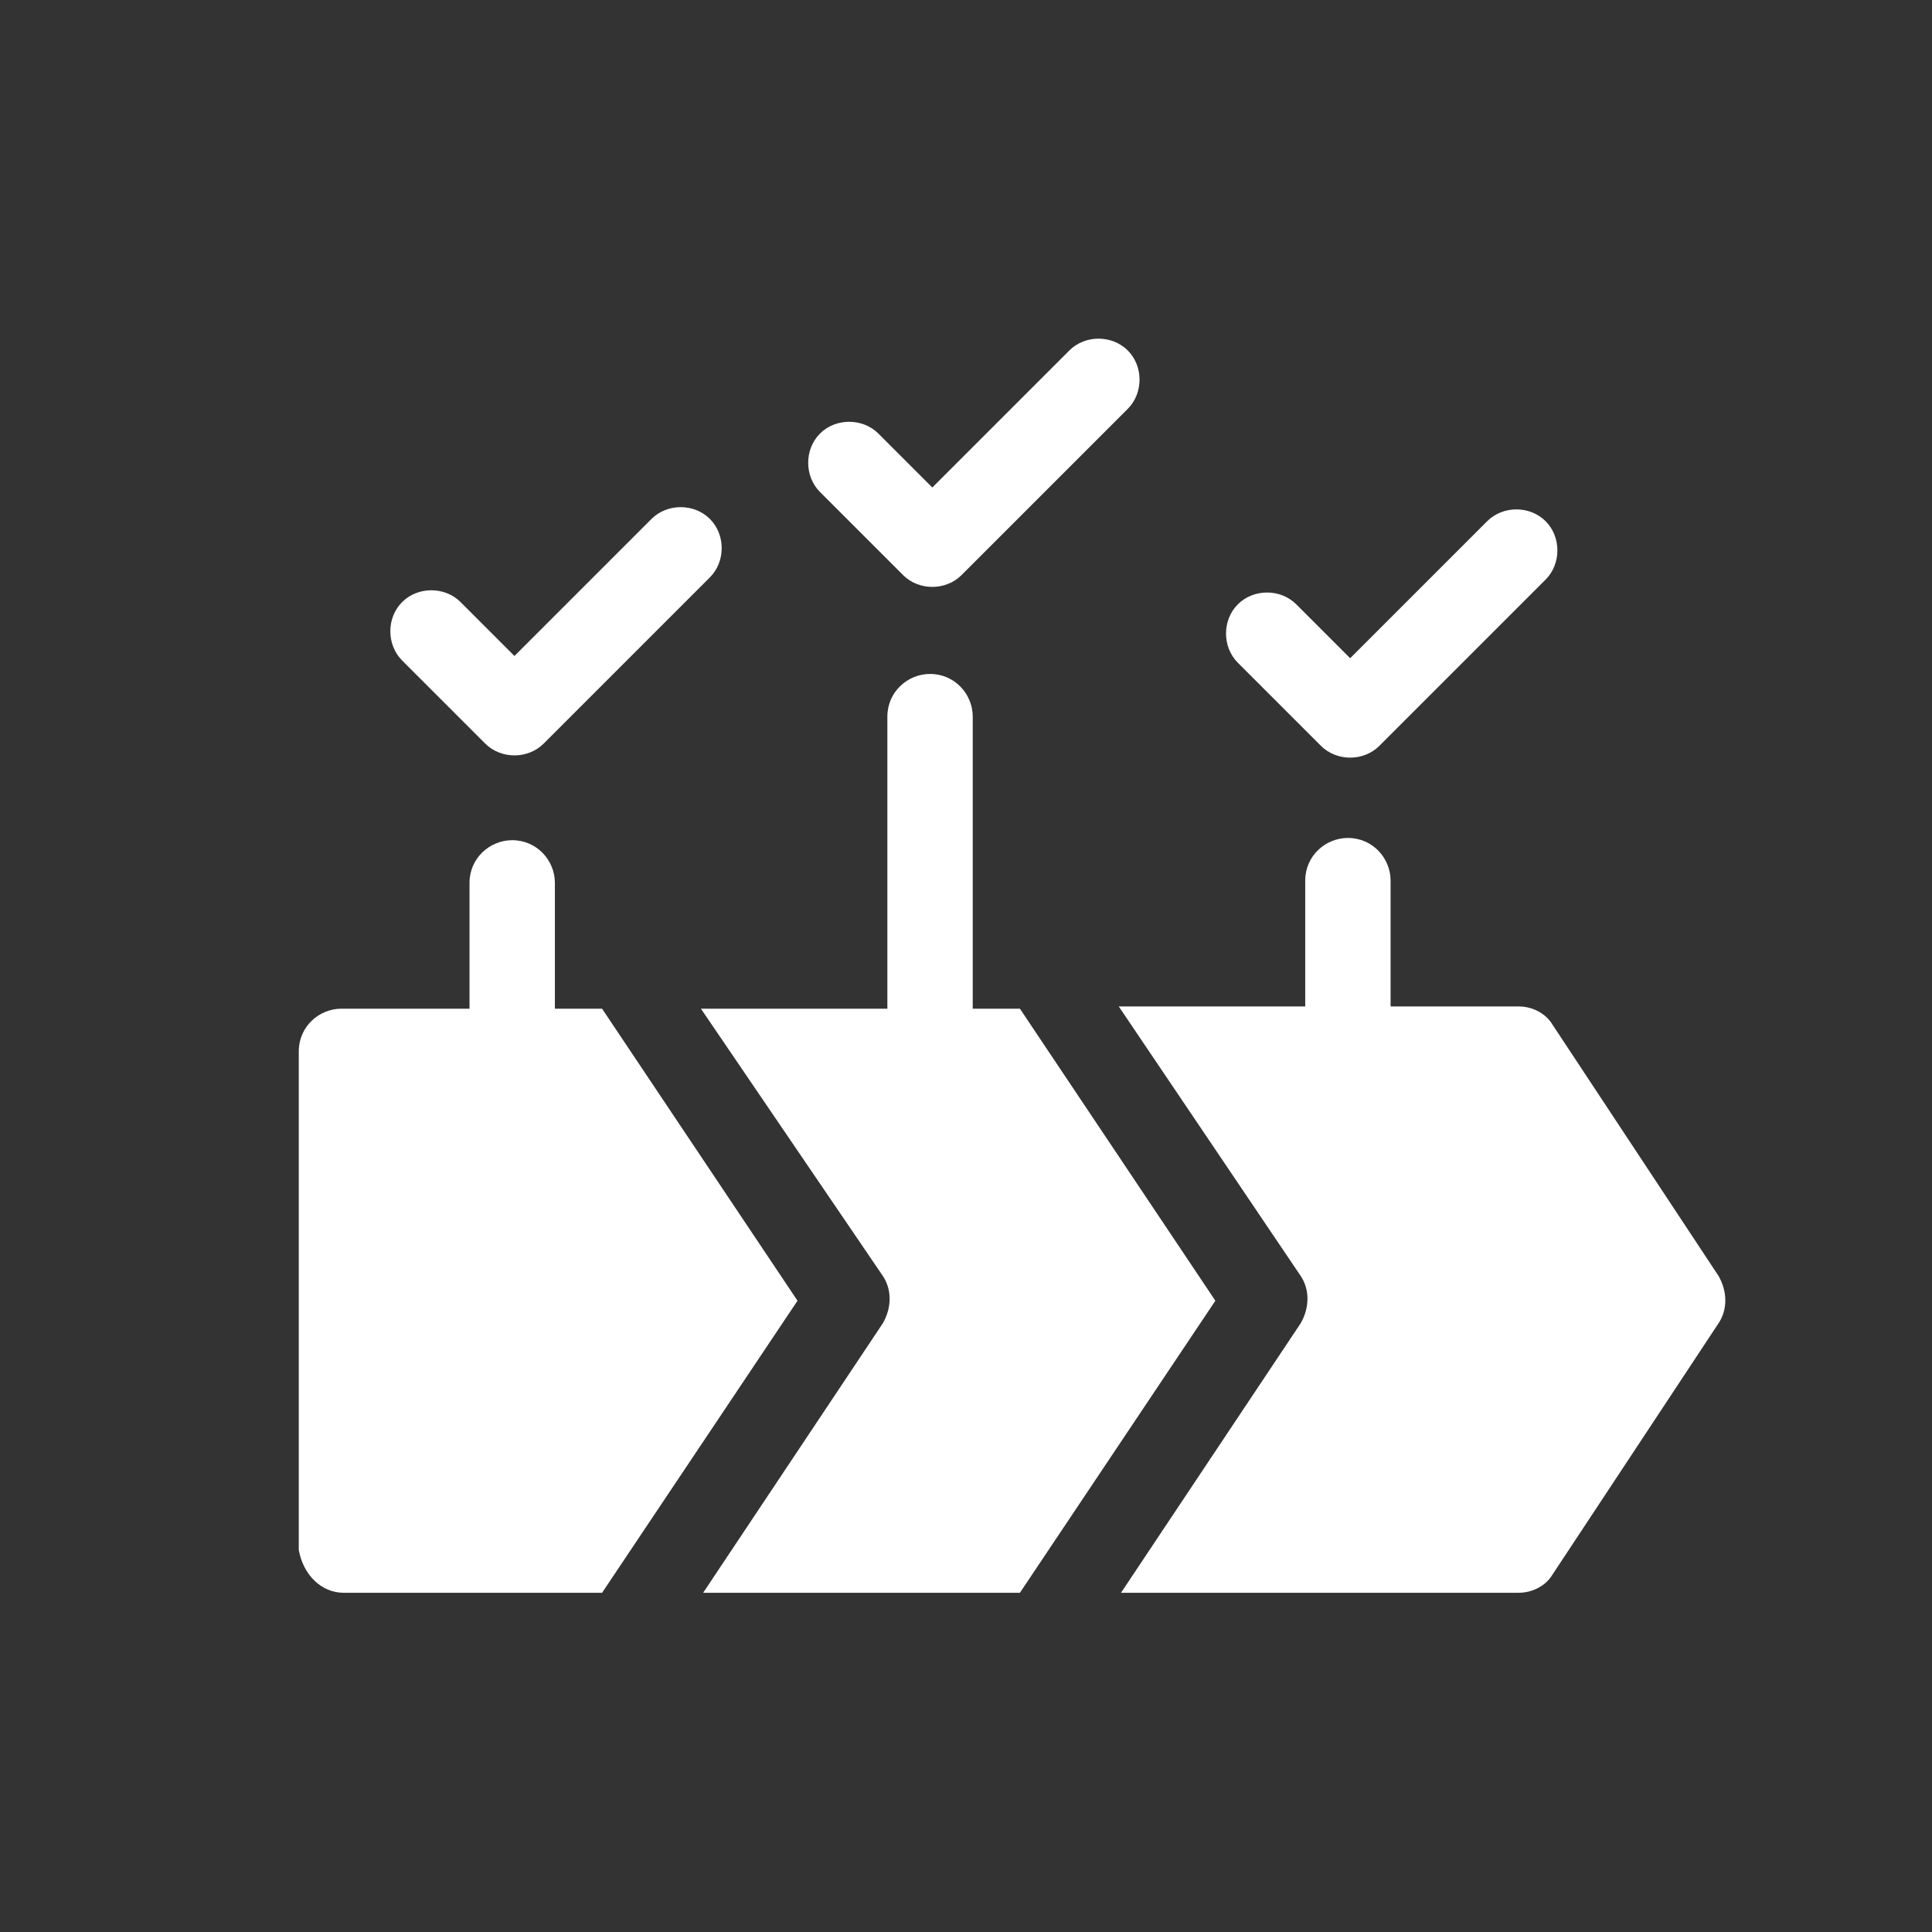
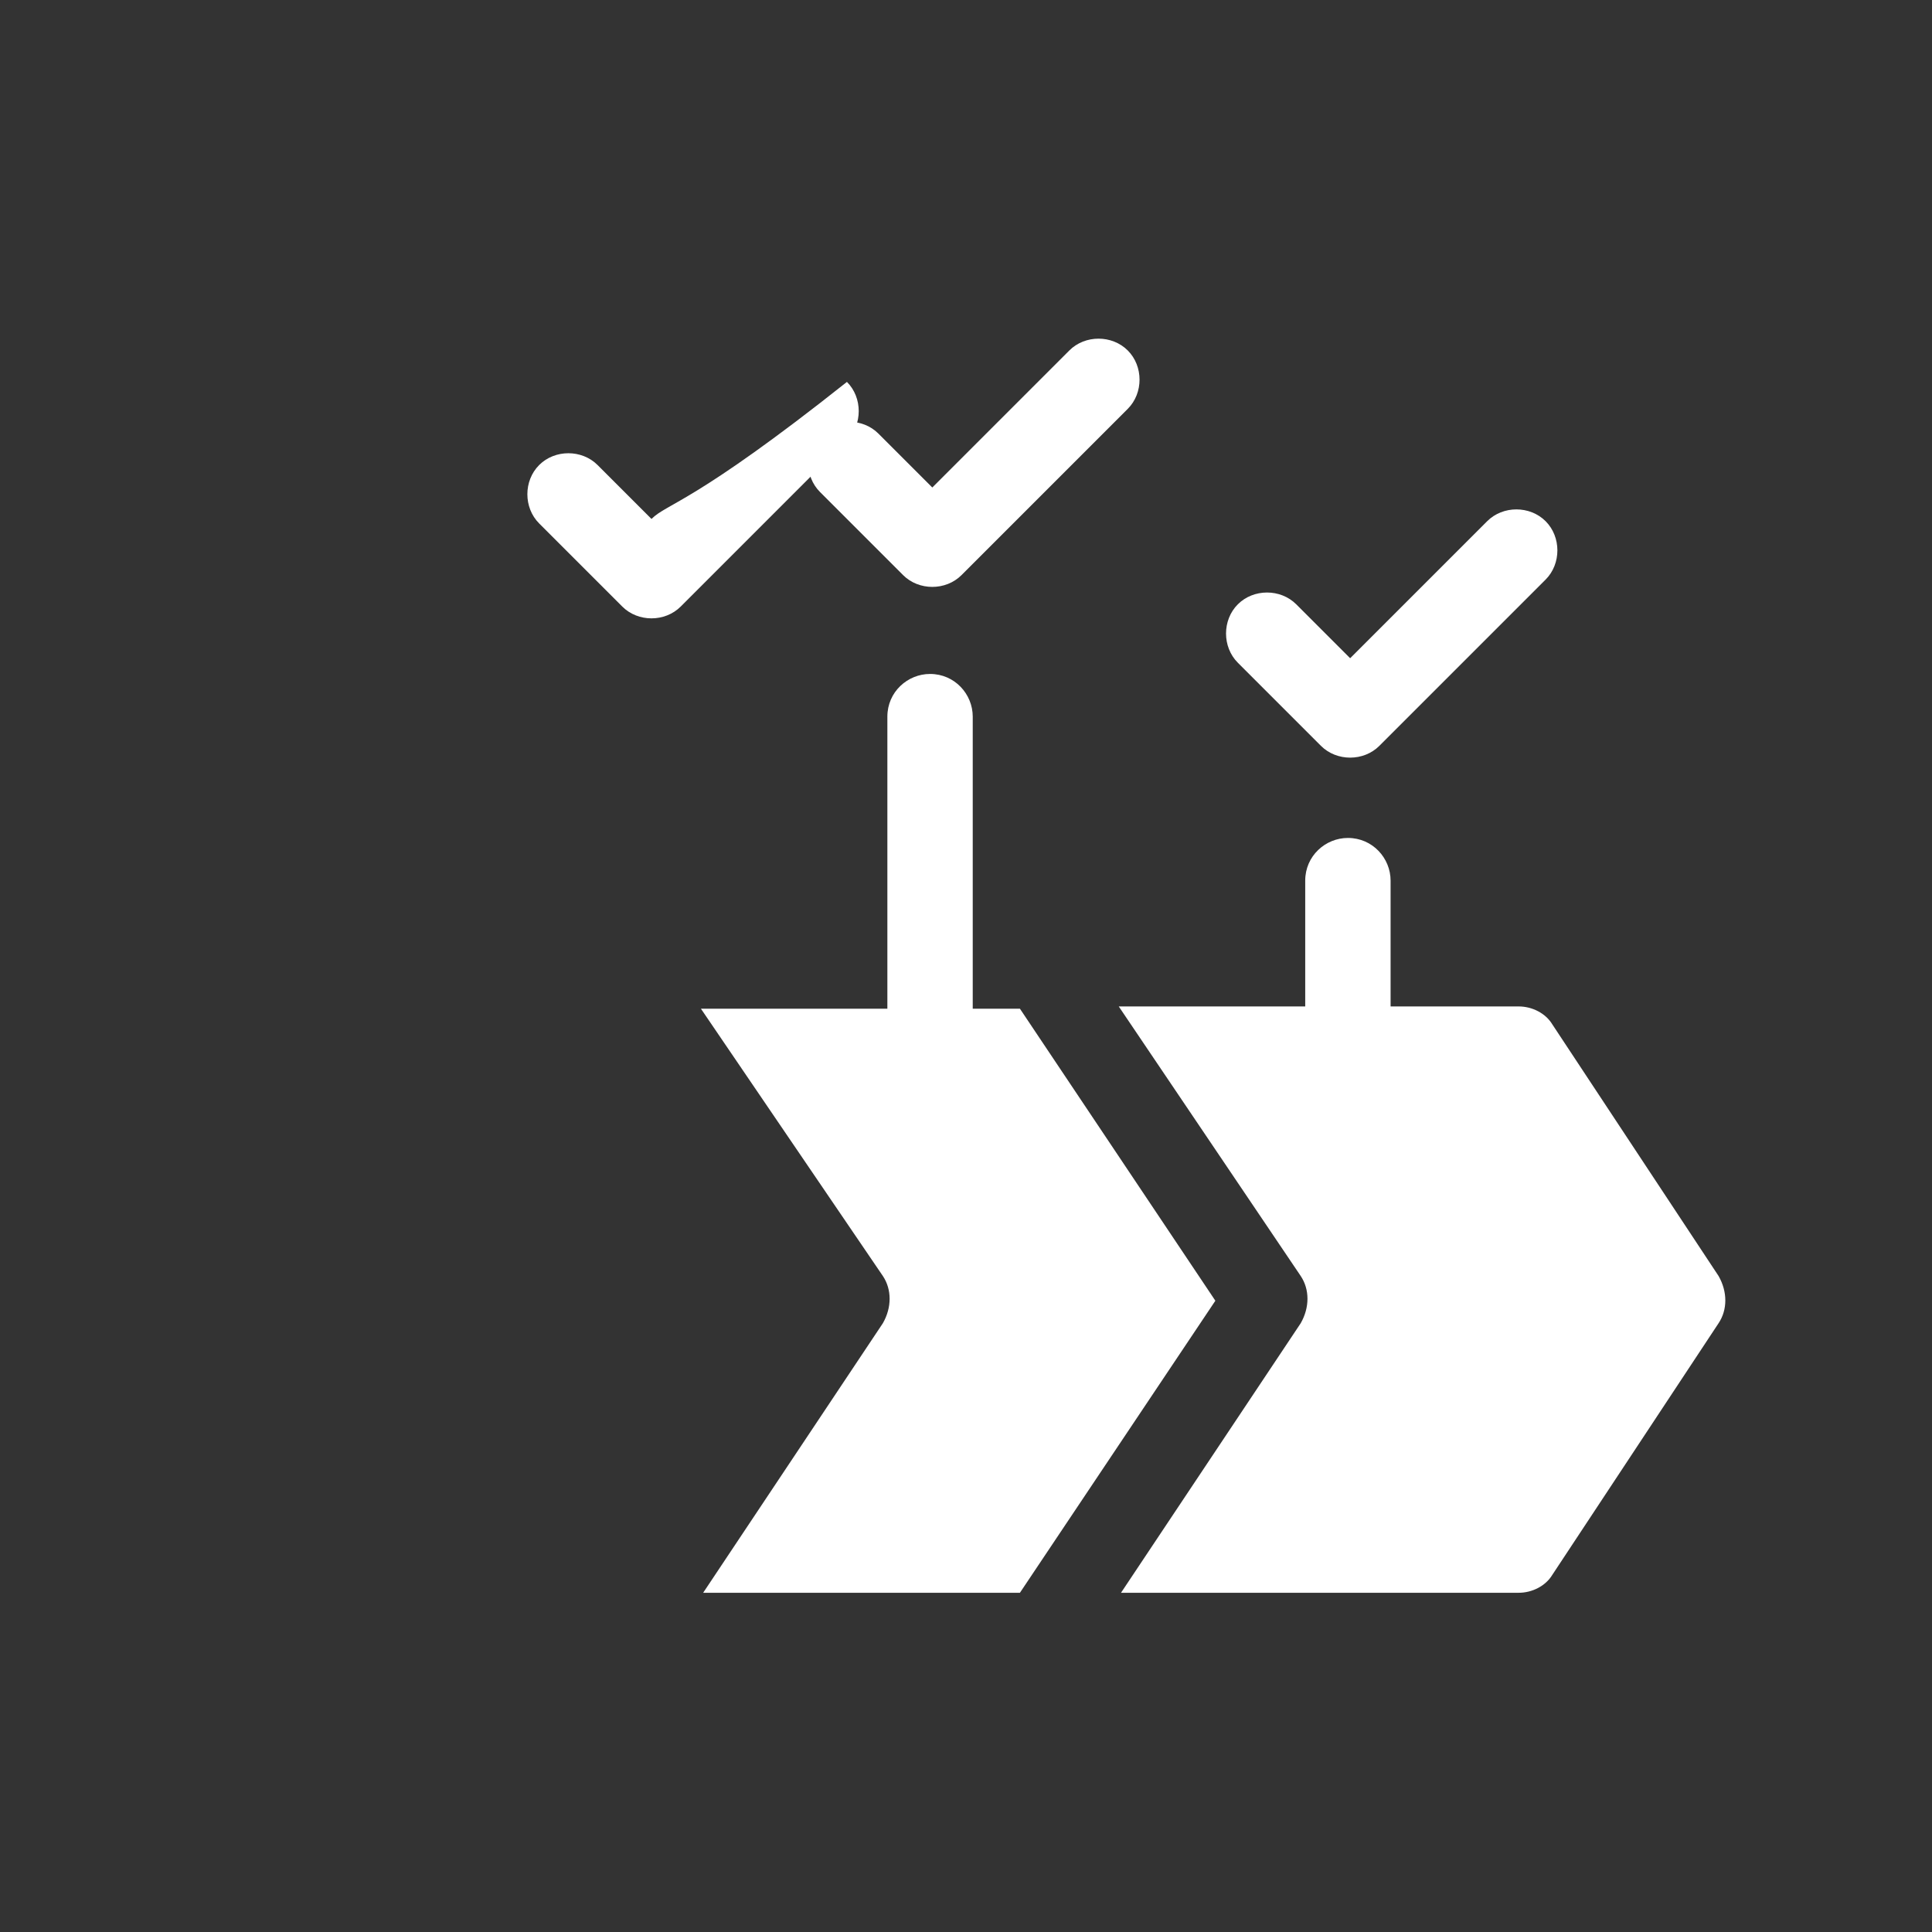
<svg xmlns="http://www.w3.org/2000/svg" version="1.1" x="0px" y="0px" viewBox="0 0 86 86" style="enable-background:new 0 0 86 86;" xml:space="preserve">
  <rect x="0" y="0" width="86" height="86" fill="#333333" stroke="none" />
  <style type="text/css">
	.st0{display:none;}
	.st1{display:inline;}
	.st2{fill:#FFFFFF;}
</style>
  <g id="BG" class="st0">
    <rect class="st1" width="86" height="86" />
  </g>
  <g id="Icons">
    <g>
      <g>
        <path class="st2" d="M39.3,56.8c0.4,0.6,0.4,1.4,0,2.1l-8,12h14.1l8.7-13l-8.7-13h-2.1v-13c0-1-0.8-1.9-1.9-1.9     c-1,0-1.9,0.8-1.9,1.9v13h-8.3L39.3,56.8z M39.3,56.8" />
        <path class="st2" d="M57.9,56.8c0.4,0.6,0.4,1.4,0,2.1l-8,12h17.7c0.6,0,1.2-0.3,1.5-0.8l7.4-11.2c0.4-0.6,0.4-1.4,0-2.1     l-7.4-11.2c-0.3-0.5-0.9-0.8-1.5-0.8h-5.7v-5.6c0-1-0.8-1.9-1.9-1.9c-1,0-1.9,0.8-1.9,1.9v5.6h-8.3L57.9,56.8z M57.9,56.8" />
      </g>
-       <path class="st2" d="M15.3,70.9h11.5l8.7-13l-8.7-13h-2.1v-5.6c0-1-0.8-1.9-1.9-1.9c-1,0-1.9,0.8-1.9,1.9v5.6h-5.7    c-1,0-1.9,0.8-1.9,1.9V69C13.5,70.1,14.3,70.9,15.3,70.9L15.3,70.9z M15.3,70.9" />
      <g>
-         <path class="st2" d="M29,23.1l-6.1,6.1l-2.4-2.4c-0.7-0.7-1.9-0.7-2.6,0c-0.7,0.7-0.7,1.9,0,2.6l3.7,3.7c0.7,0.7,1.9,0.7,2.6,0     l7.4-7.4c0.7-0.7,0.7-1.9,0-2.6C30.9,22.4,29.7,22.4,29,23.1L29,23.1z M29,23.1" />
+         <path class="st2" d="M29,23.1l-2.4-2.4c-0.7-0.7-1.9-0.7-2.6,0c-0.7,0.7-0.7,1.9,0,2.6l3.7,3.7c0.7,0.7,1.9,0.7,2.6,0     l7.4-7.4c0.7-0.7,0.7-1.9,0-2.6C30.9,22.4,29.7,22.4,29,23.1L29,23.1z M29,23.1" />
        <path class="st2" d="M47.6,15.6l-6.1,6.1l-2.4-2.4c-0.7-0.7-1.9-0.7-2.6,0c-0.7,0.7-0.7,1.9,0,2.6l3.7,3.7c0.7,0.7,1.9,0.7,2.6,0     l7.4-7.4c0.7-0.7,0.7-1.9,0-2.6C49.5,14.9,48.3,14.9,47.6,15.6L47.6,15.6z M47.6,15.6" />
      </g>
      <path class="st2" d="M61.4,33.2l7.4-7.4c0.7-0.7,0.7-1.9,0-2.6c-0.7-0.7-1.9-0.7-2.6,0l-6.1,6.1l-2.4-2.4c-0.7-0.7-1.9-0.7-2.6,0    c-0.7,0.7-0.7,1.9,0,2.6l3.7,3.7C59.5,33.9,60.7,33.9,61.4,33.2L61.4,33.2z M61.4,33.2" />
    </g>
  </g>
  <g id="Ebene_3">
</g>
</svg>